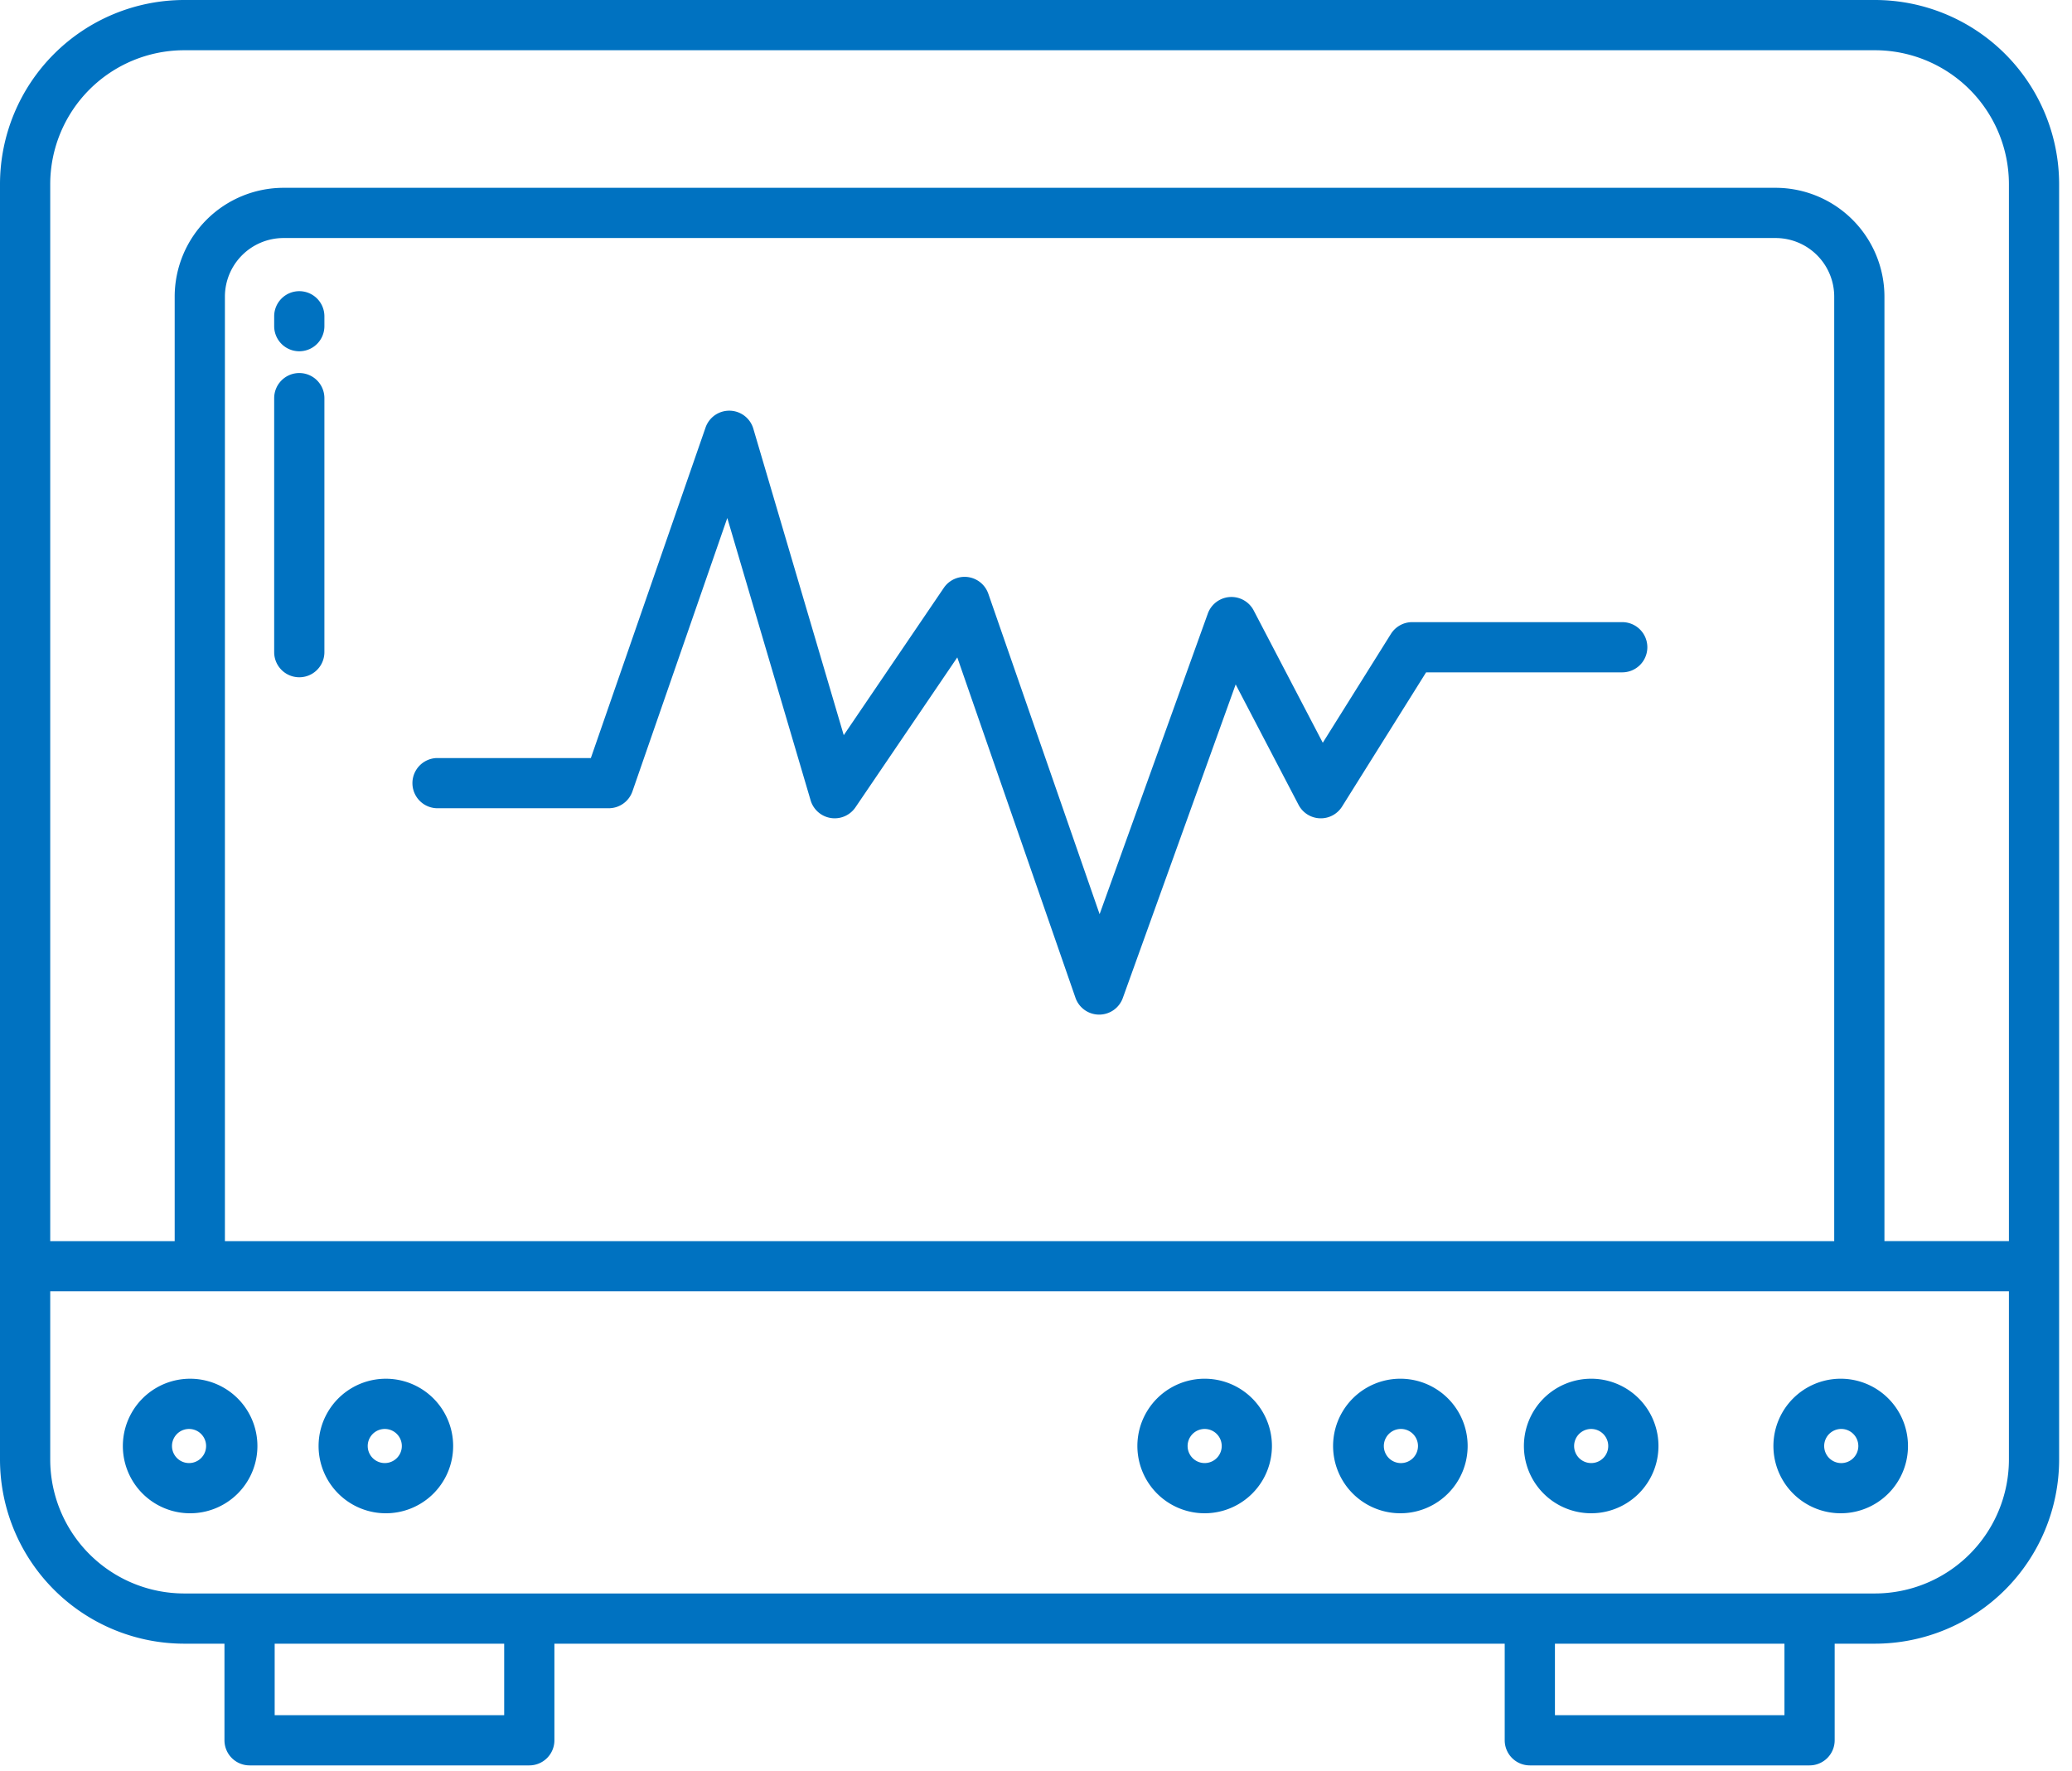
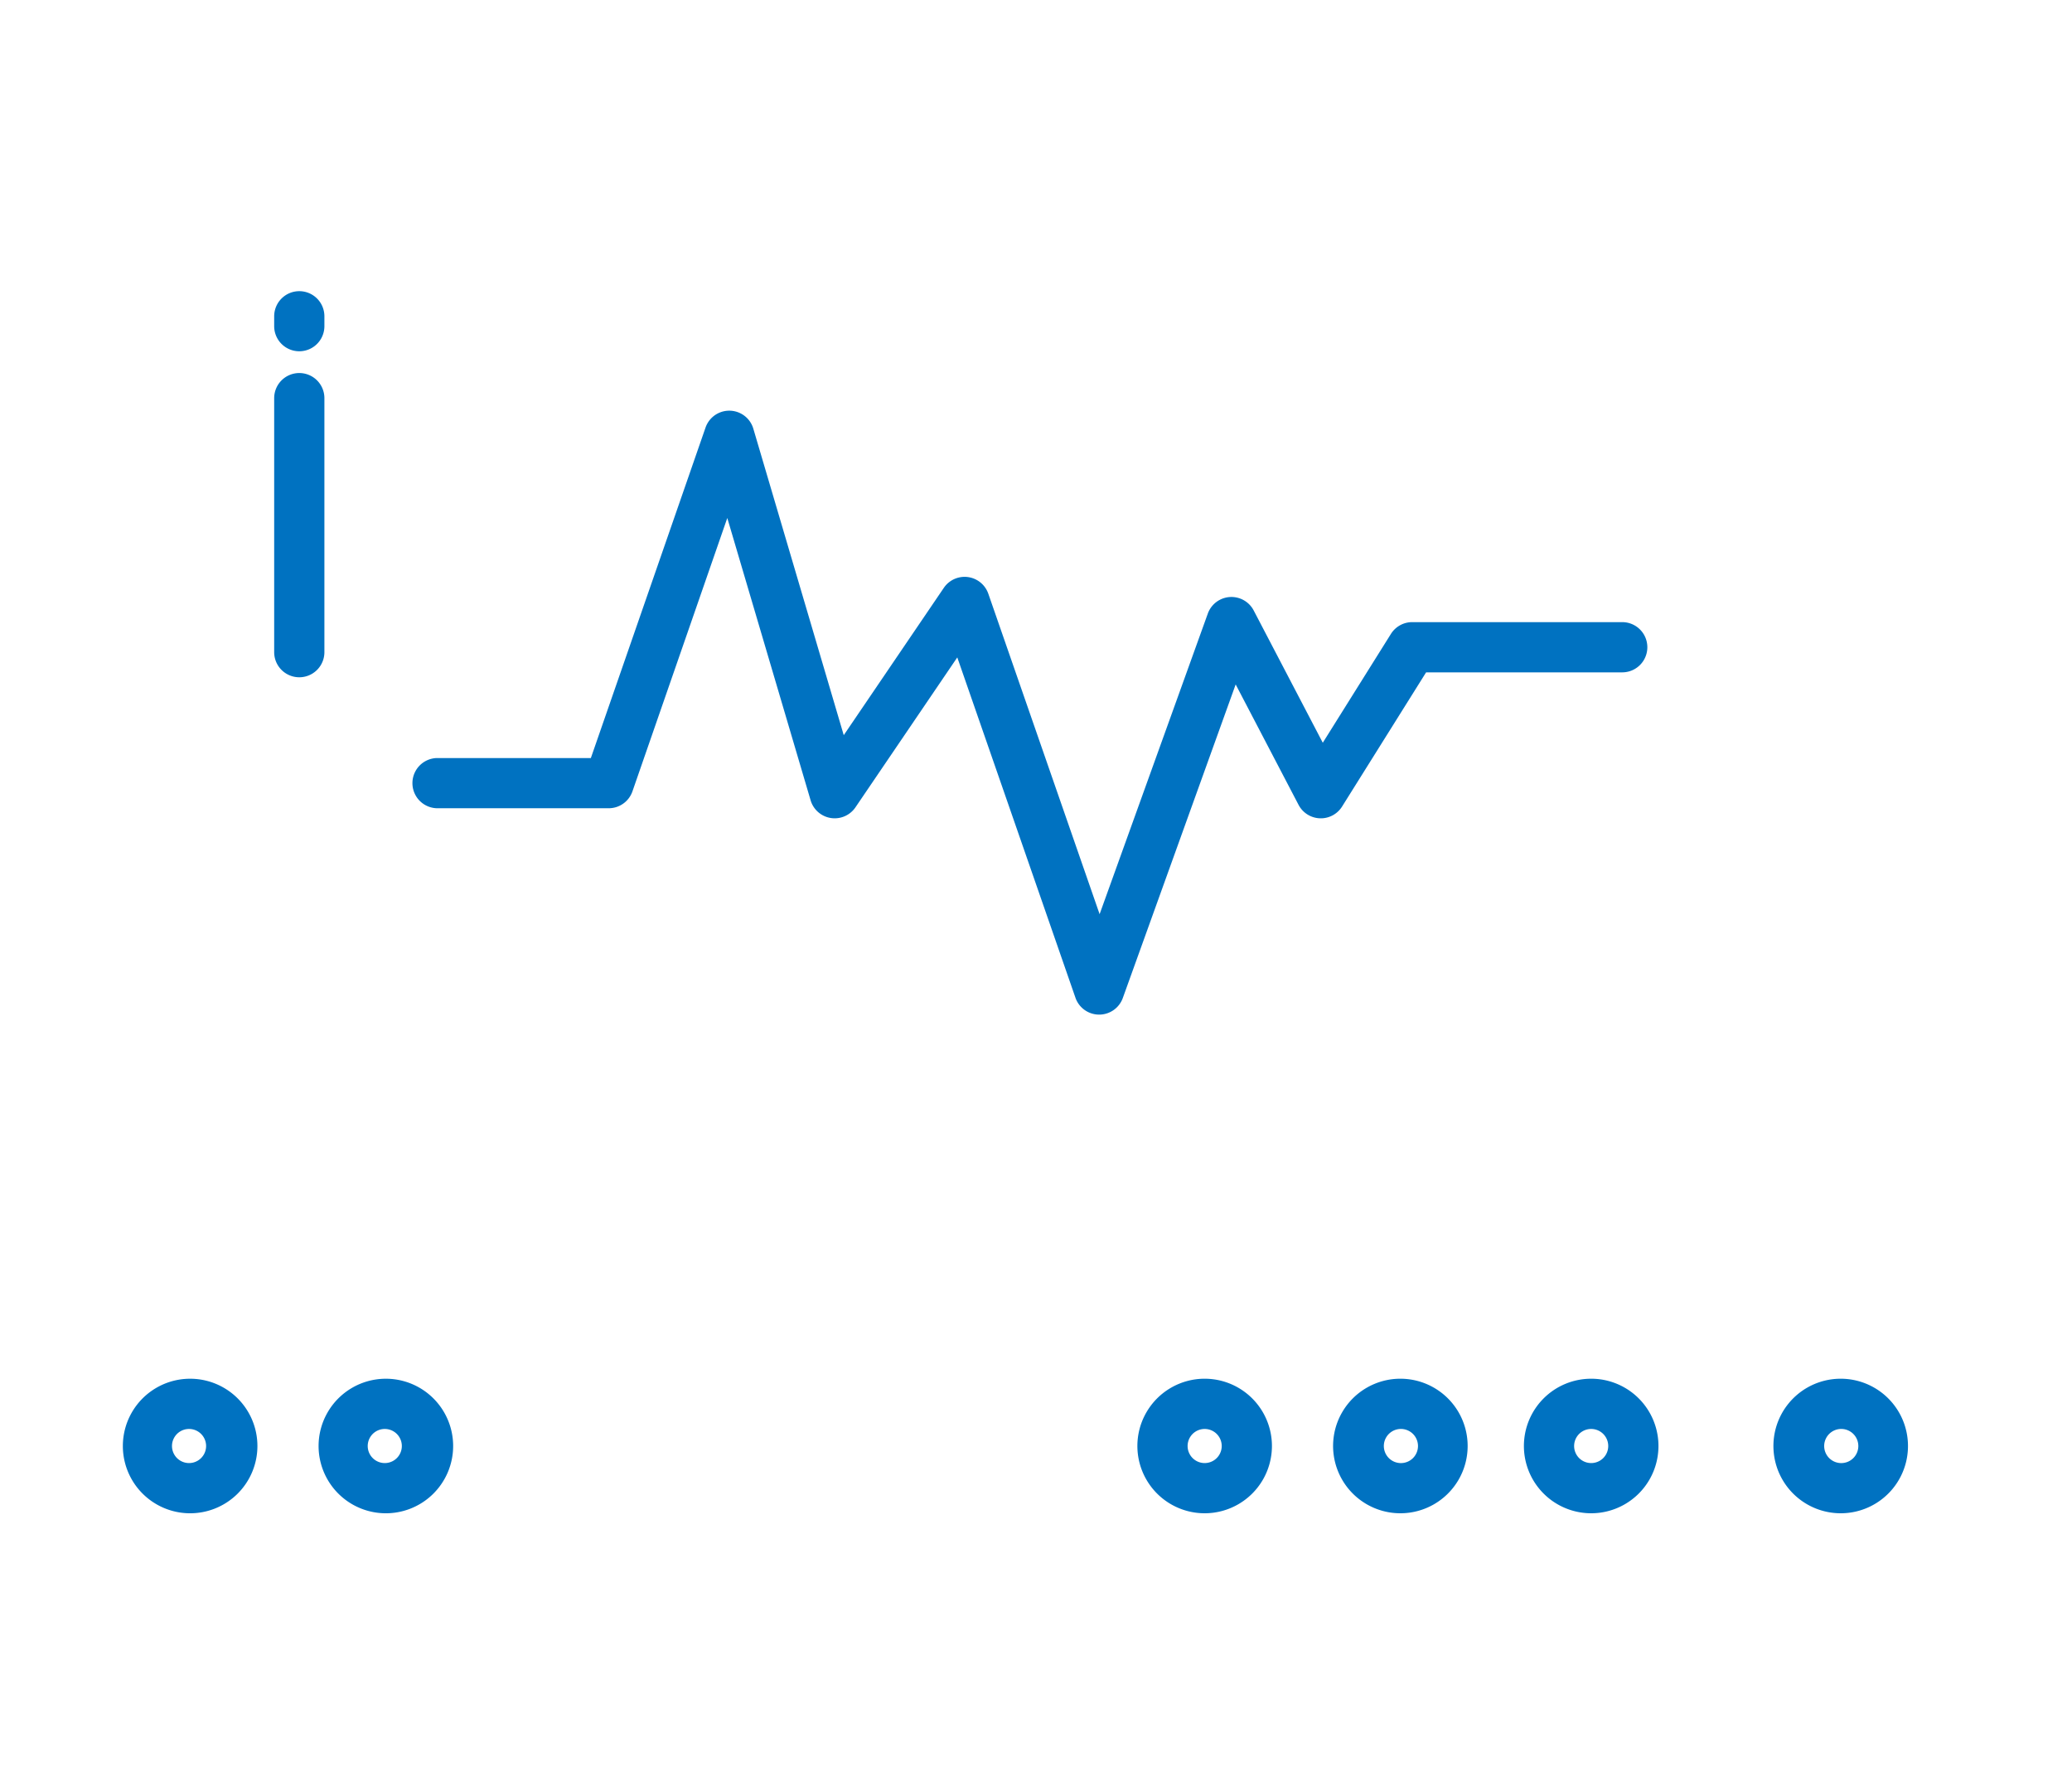
<svg xmlns="http://www.w3.org/2000/svg" width="117" height="100" fill="none">
  <path d="M91.604 35.133h-11.86a1.418 1.418 0 00-1.202.665l-3.848 6.146-3.902-7.471a1.418 1.418 0 00-2.59.176l-6.11 16.976-6.285-18.098a1.418 1.418 0 00-2.512-.33l-5.651 8.32-5.105-17.306a1.417 1.417 0 00-2.7-.063l-6.475 18.66h-8.695a1.418 1.418 0 000 2.835h9.703a1.418 1.418 0 001.34-.953l5.356-15.438 4.705 15.943a1.418 1.418 0 002.533.395l5.749-8.465 6.673 19.22a1.417 1.417 0 001.332.952h.008a1.418 1.418 0 001.334-.938l6.373-17.708 3.551 6.8a1.417 1.417 0 002.458.095l4.744-7.577h11.075a1.418 1.418 0 000-2.836z" fill="#0072C1" />
-   <path d="M105.875 0H10.398A10.41 10.41 0 000 10.398v72.025a10.41 10.41 0 0010.398 10.399h2.277v5.456a1.418 1.418 0 001.417 1.417h15.796a1.418 1.418 0 001.418-1.417v-5.456h53.661v5.456a1.418 1.418 0 001.418 1.417h15.796a1.42 1.42 0 001.418-1.417v-5.456h2.276a10.407 10.407 0 0010.398-10.399V10.398A10.407 10.407 0 00105.875 0zM28.47 96.86H15.51v-4.038h12.96v4.038zm72.293 0h-12.96v-4.038h12.96v4.038zm12.675-14.437a7.574 7.574 0 01-7.563 7.563H10.398a7.57 7.57 0 01-7.562-7.563v-9.499h110.602v9.5zM12.7 70.088V16.75a3.313 3.313 0 013.309-3.308h84.256a3.311 3.311 0 013.308 3.308v53.34H12.7zm100.738 0h-7.029V16.75a6.153 6.153 0 00-6.144-6.144H16.009a6.152 6.152 0 00-6.145 6.144v53.34H2.836V10.4a7.571 7.571 0 017.562-7.563h95.477a7.571 7.571 0 017.563 7.562v59.69z" fill="#0072C1" />
  <path d="M10.67 85.457a3.799 3.799 0 10.01-7.597 3.799 3.799 0 00-.01 7.597zm0-4.761a.963.963 0 11.01 1.926.963.963 0 01-.01-1.926zm11.052 4.761a3.799 3.799 0 10.011-7.597 3.799 3.799 0 00-.011 7.597zm0-4.761a.963.963 0 11.011 1.926.963.963 0 01-.011-1.926zm46.296 4.761a3.799 3.799 0 10.011-7.598 3.799 3.799 0 00-.01 7.598zm0-4.761a.963.963 0 11.012 1.926.963.963 0 01-.012-1.926zm11.052 4.761a3.799 3.799 0 10.01-7.598 3.799 3.799 0 00-.01 7.598zm0-4.761a.964.964 0 11.01 1.927.964.964 0 01-.01-1.927zm10.774 4.761a3.799 3.799 0 10.011-7.598 3.799 3.799 0 00-.011 7.598zm0-4.761a.963.963 0 11.011 1.926.963.963 0 01-.011-1.926zm14.09 4.761a3.797 3.797 0 003.732-4.536 3.799 3.799 0 10-3.732 4.536zm0-4.761a.964.964 0 11.012 1.927.964.964 0 01-.012-1.927zM16.9 16.443a1.418 1.418 0 00-1.418 1.417v.559a1.418 1.418 0 102.836 0v-.559a1.418 1.418 0 00-1.418-1.417zm0 4.623a1.418 1.418 0 00-1.418 1.418v14.345a1.418 1.418 0 102.836 0V22.484a1.418 1.418 0 00-1.418-1.418z" fill="#0072C1" />
</svg>